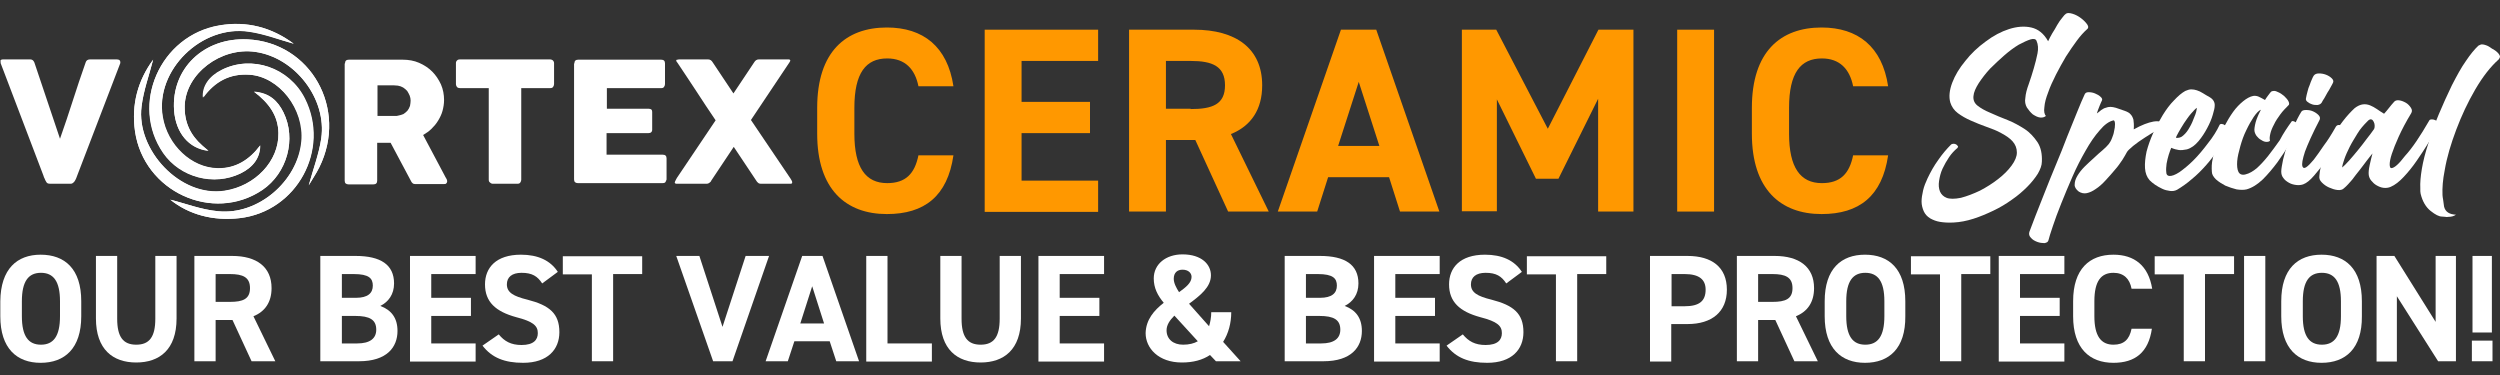
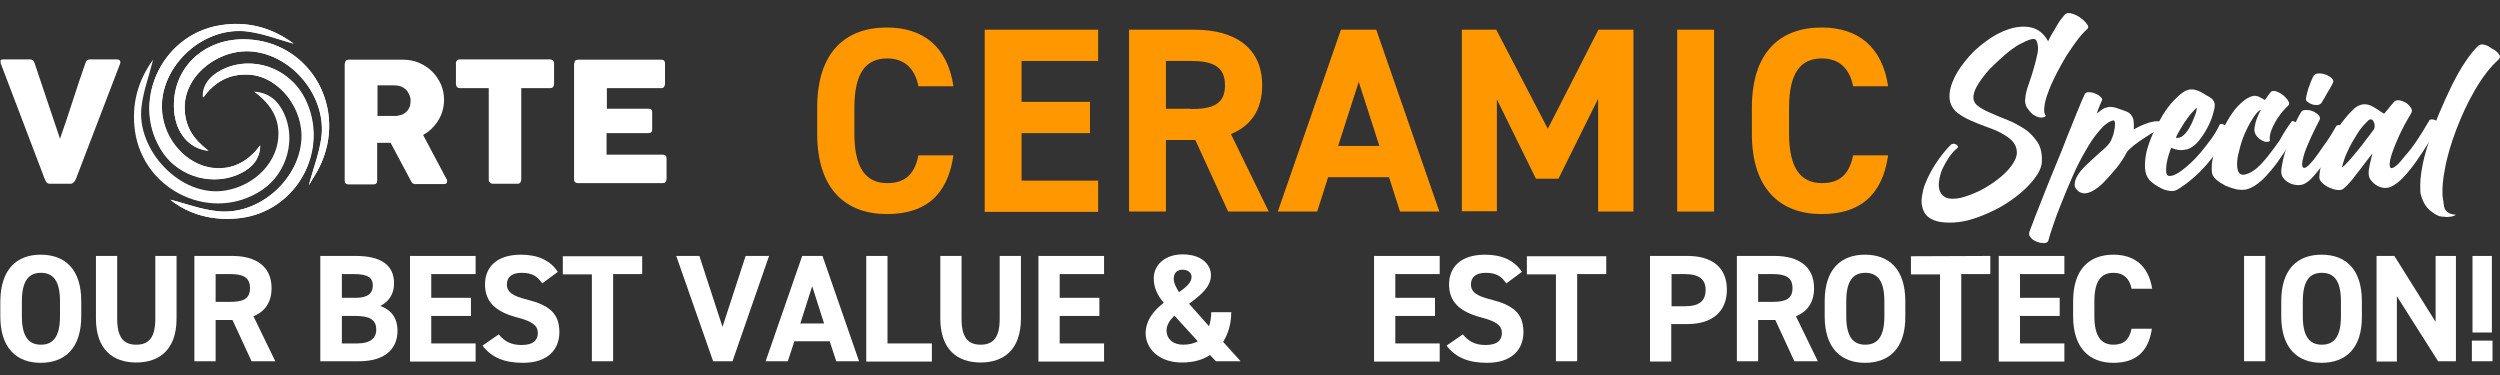
<svg xmlns="http://www.w3.org/2000/svg" version="1.1" id="ceramic" x="0px" y="0px" viewBox="0 0 800 120" style="enable-background:new 0 0 800 120;" xml:space="preserve">
  <rect x="0" y="0" width="800" height="120" fill="#333333" stroke="none" />
  <style type="text/css"> .st0{fill:#FFFFFF;} .st1{fill:#FF9800;} </style>
  <g>
    <g>
      <path class="st0" d="M13,116.1c-7.6,0-12.9-4.6-12.9-14.9v-4.8C0.2,86,5.5,81.5,13,81.5C20.7,81.5,26,86,26,96.4v4.8 C26,111.5,20.7,116.1,13,116.1z M7,101.2c0,6.4,2.1,9.1,6.1,9.1c4,0,6.1-2.7,6.1-9.1v-4.8c0-6.4-2.1-9.1-6.1-9.1 c-4,0-6.1,2.7-6.1,9.1V101.2z" />
      <path class="st0" d="M56.5,81.9v20c0,10-5.5,14.1-12.9,14.1c-7.5,0-12.9-4.2-12.9-14.1V81.9h6.8V102c0,5.8,1.9,8.3,6.1,8.3 s6.1-2.5,6.1-8.3V81.9H56.5z" />
      <path class="st0" d="M80.5,115.6l-6.1-13.2H69v13.2h-6.8V81.9h12.1c7.8,0,12.6,3.5,12.6,10.3c0,4.5-2.1,7.5-5.8,9l7,14.4H80.5z M73.6,96.6c4.1,0,6.4-0.9,6.4-4.4c0-3.5-2.3-4.5-6.4-4.5H69v8.9H73.6z" />
      <path class="st0" d="M113.8,81.9c8,0,12.3,2.8,12.3,8.8c0,3.5-1.8,5.9-4.4,7.2c3.5,1.3,5.5,3.8,5.5,8c0,5.2-3.4,9.7-12.3,9.7 h-12.4V81.9H113.8z M109.4,95.3h4.5c3.8,0,5.4-1.5,5.4-3.9c0-2.3-1.2-3.7-6.1-3.7h-3.8V95.3z M109.4,109.9h4.9 c4.1,0,6.1-1.6,6.1-4.4c0-3.2-2.1-4.4-6.7-4.4h-4.3V109.9z" />
      <path class="st0" d="M152.2,81.9v5.8H138v7.6h12.7v5.8H138v8.8h14.2v5.8h-21V81.9H152.2z" />
      <path class="st0" d="M173.5,90.7c-1.5-2.3-3.2-3.4-6.6-3.4c-3.1,0-4.7,1.4-4.7,3.7c0,2.6,2.1,3.8,6.6,4.9 c7,1.8,10.2,4.4,10.2,10.4c0,5.5-3.7,9.8-11.6,9.8c-5.9,0-10-1.6-13-5.5l5.2-3.6c1.8,2.2,3.9,3.4,7.3,3.4c3.9,0,5.2-1.7,5.2-3.8 c0-2.3-1.4-3.7-6.9-5.1c-6.6-1.8-10-4.9-10-10.5c0-5.3,3.5-9.5,11.5-9.5c5.4,0,9.4,1.8,11.8,5.5L173.5,90.7z" />
      <path class="st0" d="M205.5,81.9v5.8h-9.3v27.9h-6.8V87.8h-9.3v-5.8H205.5z" />
      <path class="st0" d="M223.8,81.9l7.4,22.7l7.4-22.7h7.5l-11.7,33.7h-6.2l-11.8-33.7H223.8z" />
      <path class="st0" d="M245,115.6l11.7-33.7h6.5l11.7,33.7h-7.3l-2.1-6.4h-11.3l-2.1,6.4H245z M256.1,103.5h7.6l-3.8-11.9 L256.1,103.5z" />
      <path class="st0" d="M284,109.9h14.2v5.8h-21V81.9h6.8V109.9z" />
      <path class="st0" d="M326.7,81.9v20c0,10-5.5,14.1-12.9,14.1c-7.5,0-12.9-4.2-12.9-14.1V81.9h6.8V102c0,5.8,1.9,8.3,6.1,8.3 c4.2,0,6.1-2.5,6.1-8.3V81.9H326.7z" />
      <path class="st0" d="M353.3,81.9v5.8h-14.2v7.6h12.7v5.8h-12.7v8.8h14.2v5.8h-21V81.9H353.3z" />
      <path class="st0" d="M372.4,96.9c-2-2.4-3.2-4.8-3.2-7.8c0-4.6,3.9-7.7,9.2-7.7c6.1,0,9.1,3.2,9.1,6.7c0,3.8-3.5,6.5-7,9.1 l6.4,7.2c0.4-1.3,0.7-2.9,0.7-4.5h6.4c0,3.5-0.9,6.8-2.6,9.5l5.6,6.2h-7.9l-1.9-2c-2.4,1.6-5.4,2.4-9,2.4 c-7.5,0-11.6-4.6-11.6-9.4C366.7,102.3,369.3,99.3,372.4,96.9z M383.3,109.2l-7.5-8.2c-1.5,1.5-2.5,3-2.5,4.7 c0,2.8,2.1,4.6,5.3,4.6C380.5,110.3,382.1,109.9,383.3,109.2z M377.3,93.5c2.2-1.6,4-3,4-4.9c0-1.2-1-2.3-2.9-2.3 c-1.6,0-2.8,0.9-2.8,2.9C375.6,90.6,376.4,92.1,377.3,93.5z" />
-       <path class="st0" d="M422.4,81.9c8,0,12.3,2.8,12.3,8.8c0,3.5-1.8,5.9-4.4,7.2c3.5,1.3,5.5,3.8,5.5,8c0,5.2-3.4,9.7-12.3,9.7 h-12.4V81.9H422.4z M417.9,95.3h4.5c3.8,0,5.4-1.5,5.4-3.9c0-2.3-1.2-3.7-6.1-3.7h-3.8V95.3z M417.9,109.9h4.9 c4.1,0,6.1-1.6,6.1-4.4c0-3.2-2.1-4.4-6.7-4.4h-4.3V109.9z" />
      <path class="st0" d="M460.7,81.9v5.8h-14.2v7.6h12.7v5.8h-12.7v8.8h14.2v5.8h-21V81.9H460.7z" />
      <path class="st0" d="M482,90.7c-1.5-2.3-3.2-3.4-6.6-3.4c-3.1,0-4.7,1.4-4.7,3.7c0,2.6,2.1,3.8,6.6,4.9c7,1.8,10.2,4.4,10.2,10.4 c0,5.5-3.7,9.8-11.6,9.8c-5.9,0-10-1.6-13-5.5l5.2-3.6c1.8,2.2,3.9,3.4,7.3,3.4c3.9,0,5.2-1.7,5.2-3.8c0-2.3-1.4-3.7-6.9-5.1 c-6.6-1.8-10-4.9-10-10.5c0-5.3,3.5-9.5,11.5-9.5c5.4,0,9.4,1.8,11.8,5.5L482,90.7z" />
      <path class="st0" d="M514,81.9v5.8h-9.3v27.9h-6.8V87.8h-9.3v-5.8H514z" />
      <path class="st0" d="M534.8,103.8v11.9H528V81.9H540c7.8,0,12.6,3.6,12.6,10.8c0,7.1-4.8,11-12.6,11H534.8z M539.1,98 c4.7,0,6.7-1.7,6.7-5.3c0-3.2-2-5-6.7-5h-4.2V98H539.1z" />
      <path class="st0" d="M574.2,115.6l-6.1-13.2h-5.5v13.2h-6.8V81.9h12.1c7.8,0,12.6,3.5,12.6,10.3c0,4.5-2.1,7.5-5.8,9l7,14.4H574.2 z M567.2,96.6c4.1,0,6.4-0.9,6.4-4.4c0-3.5-2.3-4.5-6.4-4.5h-4.6v8.9H567.2z" />
      <path class="st0" d="M596.8,116.1c-7.6,0-12.9-4.6-12.9-14.9v-4.8c0-10.4,5.3-14.9,12.9-14.9c7.6,0,12.9,4.5,12.9,14.9v4.8 C609.8,111.5,604.5,116.1,596.8,116.1z M590.8,101.2c0,6.4,2.1,9.1,6.1,9.1c4,0,6.1-2.7,6.1-9.1v-4.8c0-6.4-2.1-9.1-6.1-9.1 c-4,0-6.1,2.7-6.1,9.1V101.2z" />
-       <path class="st0" d="M636.9,81.9v5.8h-9.3v27.9h-6.8V87.8h-9.3v-5.8H636.9z" />
+       <path class="st0" d="M636.9,81.9v5.8h-9.3v27.9h-6.8V87.8h-9.3v-5.8z" />
      <path class="st0" d="M660.6,81.9v5.8h-14.2v7.6h12.7v5.8h-12.7v8.8h14.2v5.8h-21V81.9H660.6z" />
      <path class="st0" d="M682.1,92.4c-0.6-3.2-2.5-5.1-5.8-5.1c-4,0-6.1,2.7-6.1,9.1v4.8c0,6.3,2.1,9.1,6.1,9.1c3.4,0,5.1-1.7,5.8-5.1 h6.5c-1.1,7.6-5.4,10.9-12.3,10.9c-7.6,0-12.9-4.6-12.9-14.9v-4.8c0-10.4,5.3-14.9,12.9-14.9c6.7,0,11.2,3.5,12.4,10.9H682.1z" />
-       <path class="st0" d="M714.9,81.9v5.8h-9.3v27.9h-6.8V87.8h-9.3v-5.8H714.9z" />
      <path class="st0" d="M724.9,115.6h-6.8V81.9h6.8V115.6z" />
      <path class="st0" d="M742.9,116.1c-7.6,0-12.9-4.6-12.9-14.9v-4.8c0-10.4,5.3-14.9,12.9-14.9c7.6,0,12.9,4.5,12.9,14.9v4.8 C755.9,111.5,750.6,116.1,742.9,116.1z M736.9,101.2c0,6.4,2.1,9.1,6.1,9.1s6.1-2.7,6.1-9.1v-4.8c0-6.4-2.1-9.1-6.1-9.1 s-6.1,2.7-6.1,9.1V101.2z" />
      <path class="st0" d="M785.9,81.9v33.7h-5.7L767,94.8v20.9h-6.5V81.9h5.7l13.2,21.1V81.9H785.9z" />
      <path class="st0" d="M797.7,115.6H791V109h6.6V115.6z M797.4,81.9h-6.2v24.5h6.2V81.9z" />
    </g>
    <g>
      <g>
        <path class="st0" d="M14.8,58.2c-0.2-0.3-0.4-0.7-0.5-1c-0.2-0.3-0.3-0.7-0.4-1l-13.7-36c0-0.1,0-0.2,0-0.2c0-0.1,0-0.1,0-0.2 C0,19.3,0.3,19,1,19h8.6c0.7,0,1.1,0.3,1.4,1l8.2,24.4c0.7-2,1.4-4.1,2.1-6.1c0.7-2,1.3-4.1,2-6.1s1.3-4.1,2-6.1 c0.7-2,1.4-4.1,2.1-6.1c0.2-0.7,0.7-1,1.5-1h8.4c0.4,0,0.7,0.1,0.9,0.2c0.2,0.2,0.3,0.4,0.3,0.6c0,0.1,0,0.2,0,0.3v0.1l-13.8,36 c-0.1,0.3-0.2,0.5-0.3,0.8c-0.1,0.3-0.3,0.6-0.4,0.8c-0.2,0.3-0.3,0.5-0.6,0.7c-0.2,0.2-0.5,0.3-0.7,0.3h-6.6 C15.3,58.8,15,58.6,14.8,58.2" />
        <path class="st0" d="M110.4,20.3c0-0.4,0.1-0.7,0.3-0.9c0.2-0.2,0.5-0.3,0.9-0.3h17.3c1.8,0,3.6,0.3,5.2,1c1.6,0.7,3,1.6,4.2,2.8 c1.2,1.2,2.1,2.6,2.8,4.1c0.7,1.6,1,3.3,1,5c0,1.2-0.2,2.4-0.5,3.5c-0.3,1.1-0.8,2.1-1.4,3.1c-0.6,1-1.3,1.8-2.1,2.6 c-0.8,0.8-1.7,1.4-2.7,2l6.9,13c0.1,0.3,0.3,0.5,0.5,0.9c0.2,0.3,0.3,0.6,0.3,0.9c0,0.3-0.1,0.5-0.3,0.7 c-0.2,0.2-0.4,0.2-0.8,0.2h-9.2c-0.3,0-0.6-0.1-0.8-0.3c-0.2-0.2-0.4-0.4-0.5-0.7l-6.5-12.2h-4.3v12.1c0,0.8-0.4,1.2-1.2,1.2h-8 c-0.4,0-0.6-0.1-0.9-0.3c-0.2-0.2-0.3-0.5-0.3-0.9V20.3z M131.4,32.2c0-0.5-0.1-1.1-0.3-1.6c-0.2-0.5-0.5-1-0.8-1.5 c-0.4-0.4-0.8-0.8-1.3-1.1c-0.5-0.3-1.1-0.5-1.7-0.6c-0.5,0-1-0.1-1.4-0.1c-0.4,0-0.9,0-1.4,0h-3.7v9.8h4.9c0.3,0,0.6,0,0.9,0 c0.3,0,0.5,0,0.8-0.1c0.6-0.1,1.2-0.3,1.7-0.5c0.5-0.3,0.9-0.7,1.3-1.1c0.3-0.4,0.6-0.9,0.8-1.5 C131.3,33.3,131.4,32.7,131.4,32.2" />
        <path class="st0" d="M145.9,20.2c0-0.4,0.1-0.6,0.4-0.9c0.2-0.2,0.5-0.3,0.9-0.3H176c0.3,0,0.6,0.1,0.9,0.3 c0.2,0.2,0.4,0.5,0.4,0.9v6.7c0,0.3-0.1,0.6-0.3,0.9c-0.2,0.3-0.5,0.4-1,0.4h-9.2v29.3c0,0.3-0.1,0.6-0.3,0.9 c-0.2,0.3-0.5,0.4-0.9,0.4h-7.9c-0.3,0-0.6-0.1-0.9-0.4c-0.3-0.2-0.4-0.5-0.4-0.9V28.2h-9.2c-0.4,0-0.7-0.1-0.9-0.3 c-0.2-0.2-0.4-0.6-0.4-1V20.2z" />
        <path class="st0" d="M183.8,20.3c0-0.4,0.1-0.7,0.3-0.9c0.2-0.2,0.5-0.3,0.9-0.3h26.6c0.4,0,0.7,0.1,0.9,0.3 c0.2,0.2,0.3,0.5,0.3,0.9v6.6c0,0.3-0.1,0.6-0.3,0.9c-0.2,0.3-0.5,0.4-0.9,0.4h-17.4v6.6h13.4c0.3,0,0.6,0.1,0.8,0.2 c0.2,0.2,0.3,0.4,0.3,0.8v5.8c0,0.3-0.1,0.5-0.3,0.7s-0.5,0.3-0.9,0.3h-13.4v6.9h18c0.8,0,1.2,0.4,1.2,1.2v6.7 c0,0.2-0.1,0.3-0.2,0.5c-0.1,0.5-0.4,0.7-1.1,0.7h-27.1c-0.4,0-0.6-0.1-0.9-0.3c-0.2-0.2-0.3-0.5-0.3-0.9V20.3z" />
-         <path class="st0" d="M216,58.1c0.1-0.3,0.3-0.5,0.4-0.8c0.2-0.3,0.3-0.6,0.5-0.8l12.1-18c-2.1-3.1-4.1-6.1-6.1-9.2 c-2-3-4-6.1-6.1-9.2c-0.1-0.1-0.2-0.3-0.3-0.4c-0.1-0.1-0.1-0.3-0.1-0.4c0-0.1,0.1-0.2,0.3-0.2c0.2,0,0.3,0,0.5-0.1h9.3 c0.7,0,1.2,0.3,1.6,1l6.6,9.9l6.6-9.9c0.4-0.7,0.9-1,1.6-1h8.4h0.5c0.2,0,0.4,0,0.5,0c0.2,0,0.3,0,0.4,0.1 c0.1,0.1,0.2,0.1,0.2,0.2c0,0.2-0.1,0.4-0.3,0.7l-12.3,18.4L253,57.2c0.2,0.3,0.3,0.5,0.4,0.7c0.1,0.2,0.1,0.4,0.1,0.5 c0,0.3-0.2,0.4-0.5,0.4h-9.6c-0.3,0-0.6-0.1-0.8-0.3c-0.3-0.2-0.4-0.4-0.6-0.7L234.8,47l-7.2,10.8c-0.1,0.3-0.3,0.5-0.6,0.7 c-0.3,0.2-0.5,0.3-0.8,0.3H217h-0.5c-0.1,0-0.3,0-0.4-0.1c-0.1-0.1-0.2-0.2-0.2-0.3C216,58.3,216,58.2,216,58.1" />
        <path class="st0" d="M94,14C87,8.8,79,6.6,70.2,8.1c-19,3.2-28.6,25.3-17.9,40.8c5.5,7.9,16.2,10.7,24.8,6.5c4-1.9,6.2-5,6.2-8.9 c-3.5,4.6-7.9,7.4-13.6,7.3c-8.4-0.1-16.1-7.4-17.6-16.5C49.6,22.5,64.5,7.8,79.8,10.1C84.6,10.8,89.3,12.6,94,14 M98.8,59.3 c1-1.7,2.4-3.7,3.4-5.8c9.2-18.7-2.8-39.9-23-40.9c-14-0.6-24.4,9.4-23.5,22.7c0.5,7.2,4.7,12.3,11,13c-0.8-0.7-1.3-1.1-1.9-1.6 c-3.9-3.4-5.8-7.6-5.7-12.8C59.4,23.5,70.7,15,81.7,16.6c12.7,1.8,22.9,15,21.1,27.7C102,49.4,100.1,54.3,98.8,59.3 M49,19.1 c-4.9,6.7-7,14.3-5.8,22.9C46,61.3,68.1,71.5,84,60.7c7.9-5.4,10.9-16.3,6.7-24.8c-1.8-3.6-4.4-6.2-9.4-6.6 c4.8,3.6,7.7,7.7,7.8,13.2c0.2,9.1-7.5,17-17.2,18.5c-14.2,2.2-28.4-13.1-26.6-27C45.9,29,47.8,24,49,19.1 M54.5,63.9 c5.9,4.7,13.6,6.9,22.3,5.9c18.3-2.2,29-22,20.8-38.3c-5-9.9-17-14-26.6-9.1c-4,2.1-6.2,5.3-5.9,8.8c3.7-5.1,8.5-7.7,14.8-7.3 c9.5,0.6,17.7,11.1,16.7,21.4C95.2,58,82.6,68.9,69.8,67.6C64.3,67.1,59,65,54.5,63.9" />
        <path class="st0" d="M94,14c-4.8-1.3-9.4-3.1-14.2-3.8C64.5,7.8,49.6,22.5,52,37.4c1.4,9.1,9.2,16.4,17.6,16.5 c5.8,0.1,10.2-2.7,13.6-7.3c0,3.8-2.2,6.9-6.2,8.9c-8.6,4.2-19.4,1.3-24.8-6.5c-10.7-15.5-1-37.5,17.9-40.8C79,6.6,87,8.8,94,14" />
        <path class="st0" d="M98.8,59.3c1.4-5,3.3-9.9,4-15c1.9-12.7-8.4-25.9-21.1-27.7c-11-1.6-22.3,7-22.6,17.2 c-0.2,5.2,1.8,9.4,5.7,12.8c0.6,0.5,1.1,1,1.9,1.6c-6.3-0.7-10.5-5.8-11-13C54.8,22,65.2,11.9,79.2,12.6 c20.2,0.9,32.2,22.2,23,40.9C101.1,55.6,99.8,57.5,98.8,59.3" />
-         <path class="st0" d="M49,19.1c-1.3,4.9-3.1,9.9-3.7,15c-1.8,13.9,12.4,29.2,26.6,27c9.7-1.5,17.4-9.5,17.2-18.5 c-0.1-5.5-3-9.6-7.8-13.2c5,0.4,7.6,3,9.4,6.6c4.2,8.5,1.2,19.4-6.7,24.8C68.1,71.5,46,61.3,43.2,42C42,33.4,44.1,25.8,49,19.1" />
        <path class="st0" d="M54.5,63.9c4.5,1.1,9.9,3.2,15.3,3.7c12.8,1.3,25.4-9.6,26.6-22.3c1-10.4-7.1-20.8-16.7-21.4 c-6.3-0.4-11.1,2.2-14.8,7.3c-0.3-3.5,1.9-6.8,5.9-8.8c9.6-4.9,21.6-0.8,26.6,9.1c8.3,16.4-2.4,36.2-20.8,38.3 C68.1,70.8,60.3,68.6,54.5,63.9" />
      </g>
      <g>
        <path class="st0" d="M626.2,47.5c-0.8,0.7-1.7,1.6-2.5,2.8c-0.8,1.2-1.5,2.4-2.1,3.7c-0.6,1.3-0.9,2.6-1.1,3.9 c-0.2,1.3-0.1,2.4,0.3,3.4c0.4,0.9,1.1,1.6,2.1,2c1,0.4,2.6,0.4,4.6,0c1.9-0.5,4-1.3,6.1-2.3c2.1-1.1,4-2.3,5.8-3.7 c1.8-1.4,3.2-2.8,4.3-4.3c1.1-1.5,1.7-2.9,1.7-4.2c0-1.4-0.5-2.6-1.4-3.6c-0.9-1-2.1-1.8-3.6-2.6c-1.4-0.8-3-1.4-4.7-2 c-1.7-0.6-3.4-1.3-5-2c-1.6-0.7-3-1.5-4.2-2.4c-1.2-0.9-2-2.1-2.4-3.4c-0.5-1.8-0.3-3.9,0.6-6.3c0.9-2.4,2.3-4.7,4.2-7 c1.8-2.3,4-4.4,6.5-6.2c2.5-1.9,5-3.2,7.5-4c2.5-0.8,4.9-1,7.1-0.5c2.2,0.5,4,1.9,5.4,4.4c0.3-0.7,0.8-1.6,1.3-2.5 c0.6-0.9,1.1-1.8,1.6-2.7c0.5-0.9,1.1-1.7,1.6-2.3c0.5-0.7,0.9-1.1,1.2-1.3c0.4-0.3,1.1-0.3,2.1,0c1,0.3,1.9,0.8,2.7,1.4 c0.8,0.6,1.5,1.3,2,2c0.5,0.7,0.4,1.3-0.2,1.7c-0.9,0.8-2,2-3.1,3.5s-2.3,3.2-3.5,5.1c-1.1,1.9-2.2,3.8-3.2,5.8 c-1,2-1.9,3.9-2.5,5.7c-0.7,1.8-1.1,3.3-1.2,4.7c-0.2,1.3,0,2.3,0.5,2.8c-0.5,0.4-1.1,0.6-1.9,0.5c-0.8-0.1-1.5-0.5-2.3-1 c-0.7-0.6-1.3-1.3-1.9-2.2c-0.5-0.9-0.7-1.9-0.5-3c0.1-1.4,0.5-2.9,1.1-4.5c0.6-1.7,1.1-3.3,1.6-5c0.5-1.7,0.9-3.3,1.2-4.8 c0.3-1.5,0.2-2.9-0.3-4c-0.2-0.6-0.9-0.8-1.9-0.5c-1,0.3-2.3,0.9-3.8,1.7c-1.5,0.9-3,2-4.6,3.4c-1.6,1.4-3.1,2.8-4.6,4.3 c-1.4,1.5-2.6,3.1-3.6,4.6c-1,1.6-1.6,2.9-1.7,4.2c-0.1,1.2,0.3,2.2,1.3,3c1,0.8,2.4,1.6,4.1,2.3c1.7,0.8,3.5,1.5,5.5,2.3 c2,0.8,3.8,1.8,5.5,2.9c1.7,1.1,3,2.6,4.1,4.2c1.1,1.7,1.5,3.8,1.4,6.2c0,1.2-0.5,2.5-1.3,3.9c-0.9,1.4-2,2.8-3.4,4.2 c-1.4,1.4-3,2.8-4.9,4.1c-1.8,1.3-3.8,2.5-5.9,3.5c-2.1,1-4.2,1.9-6.4,2.6c-2.2,0.7-4.3,1.1-6.3,1.2c-1.7,0.1-3.2,0-4.4-0.2 c-1.2-0.2-2.2-0.6-3.1-1.1c-1-0.6-1.7-1.4-2.1-2.3c-0.4-0.9-0.7-2-0.7-3.1c0-1.1,0.2-2.3,0.5-3.6c0.3-1.3,0.8-2.5,1.4-3.8 c1-2.1,2.1-4.1,3.5-6c1.3-1.9,2.7-3.5,4-4.8c0.2-0.2,0.5-0.3,0.9-0.3c0.3,0,0.6,0.1,0.9,0.3c0.2,0.2,0.4,0.4,0.5,0.6 C626.5,47.2,626.4,47.4,626.2,47.5z" />
        <path class="st0" d="M682.8,41.4c2.5-1.4,4.6-2.2,6.3-2.5c1.7-0.3,3.3,0.1,4.8,1.1c-0.8,0.2-1.9,0.7-3.3,1.5 c-1.4,0.7-2.8,1.6-4.2,2.5c-1.4,0.9-2.7,1.8-3.8,2.7c-1.1,0.9-1.8,1.6-2,2c-0.3,0.6-0.8,1.4-1.4,2.4c-0.7,1-1.4,2.1-2.4,3.2 c-0.9,1.1-1.9,2.2-3,3.4c-1,1.1-2.1,2.1-3.2,2.8c-1,0.7-1.9,1.1-2.8,1.3c-0.9,0.2-1.8,0-2.6-0.5c-0.9-0.7-1.4-1.5-1.3-2.3 c0-0.9,0.3-1.8,0.9-2.8c0.6-1,1.3-1.9,2.3-2.9c1-1,2-1.9,3-2.8c1-0.9,1.9-1.8,2.8-2.5c0.9-0.8,1.5-1.4,1.9-1.9 c0.3-0.4,0.7-1,1-1.8c0.3-0.8,0.6-1.5,0.7-2.3c0.2-0.8,0.3-1.5,0.3-2.2c0-0.7-0.1-1.1-0.4-1.3c-1.5,0.3-3,1.4-4.5,3.2 c-1.6,1.8-3.1,4-4.5,6.5c-1.5,2.6-2.9,5.3-4.2,8.3c-1.3,3-2.5,5.8-3.6,8.6c-1.1,2.7-2,5.2-2.7,7.3c-0.7,2.1-1.2,3.6-1.4,4.5 c-0.1,0.5-0.6,0.8-1.3,0.9c-0.7,0-1.5-0.1-2.3-0.4c-0.8-0.3-1.5-0.7-2-1.3c-0.6-0.6-0.7-1.2-0.5-1.9c0.4-1.1,1-2.7,1.9-5 c0.9-2.3,1.9-4.8,3-7.6c1.1-2.8,2.3-5.8,3.6-8.9c1.3-3.1,2.5-6.1,3.6-9c1.2-2.9,2.2-5.5,3.2-7.9c1-2.4,1.7-4.2,2.3-5.4 c0.2-0.6,0.6-0.9,1.3-0.9c0.7,0,1.4,0.1,2.1,0.4c0.7,0.3,1.3,0.6,1.8,1.1c0.5,0.4,0.6,0.9,0.4,1.2c-0.2,0.5-0.5,1-0.7,1.6 c-0.2,0.6-0.6,1.4-0.9,2.5c0.5-0.4,1-0.7,1.4-1.1c0.5-0.3,0.9-0.6,1.4-0.7c0.5-0.2,1-0.3,1.5-0.3c0.5,0,1.1,0.1,1.8,0.3 c1.2,0.4,2.1,0.7,2.9,1c0.8,0.3,1.4,0.6,1.8,1.1c0.4,0.4,0.7,1,0.9,1.7C682.8,39,682.9,40,682.8,41.4z" />
        <path class="st0" d="M710.3,39.9c0.2-0.2,0.4-0.3,0.8-0.2c0.3,0,0.6,0.2,0.9,0.4c0.3,0.2,0.5,0.4,0.7,0.8c0.1,0.3,0.1,0.6-0.1,1 c-0.6,1.9-1.5,3.8-2.7,5.6c-1.1,1.9-2.4,3.6-3.9,5.3c-1.5,1.7-3,3.2-4.6,4.5c-1.6,1.4-3.2,2.5-4.7,3.4c-0.7,0.4-1.5,0.5-2.3,0.4 c-0.8-0.1-1.7-0.3-2.5-0.7c-0.8-0.4-1.6-0.8-2.3-1.3c-0.7-0.5-1.2-0.9-1.7-1.4c-0.9-1-1.4-2.3-1.5-3.9c-0.1-1.6,0.1-3.4,0.5-5.3 c0.5-1.9,1.2-3.9,2.1-5.9c0.9-2,2-4,3.1-5.8c1.1-1.8,2.3-3.4,3.6-4.7c1.3-1.4,2.5-2.4,3.6-3c0.7-0.3,1.3-0.5,1.9-0.5 c0.6,0,1.2,0.1,1.8,0.3c0.6,0.2,1.3,0.5,1.9,0.9c0.7,0.4,1.4,0.9,2.2,1.3c1.2,0.7,1.7,1.7,1.6,2.8c0,0.5-0.2,1.5-0.6,2.8 c-0.4,1.4-1,2.8-1.8,4.3c-0.8,1.5-1.7,2.9-2.8,4.2c-1.1,1.3-2.3,2.2-3.7,2.6c-1,0.2-1.8,0.3-2.6,0.2c-0.7-0.1-1.5-0.3-2.4-0.7 c-0.2,0.5-0.5,1.2-0.8,2.2c-0.3,0.9-0.5,1.9-0.7,2.9c-0.1,1-0.2,1.8-0.1,2.6c0,0.8,0.3,1.2,0.9,1.3c0.8,0.1,1.9-0.3,3.3-1.2 c1.4-1,2.9-2.2,4.5-3.8c1.6-1.6,3.1-3.4,4.6-5.4C708.2,43.8,709.4,41.8,710.3,39.9z M703,34.5c-0.5,0.3-1.1,1-1.9,1.9 c-0.8,0.9-1.5,2-2.2,3c-0.7,1.1-1.3,2.1-1.8,3c-0.5,0.9-0.8,1.5-0.8,1.7c0.9,0.1,1.7-0.1,2.4-0.8c0.8-0.7,1.4-1.5,2-2.6 c0.6-1,1.1-2.2,1.5-3.3C702.7,36.3,702.9,35.4,703,34.5z" />
        <path class="st0" d="M733.3,38.9c0.1-0.2,0.4-0.2,0.7-0.1c0.3,0.1,0.6,0.3,0.9,0.5c0.3,0.2,0.6,0.5,0.8,0.8 c0.2,0.3,0.2,0.5,0.1,0.7c-0.8,1.3-1.8,3-3,5c-1.2,2-2.5,4-4,6.1c-1.5,2-3,3.8-4.7,5.5c-1.7,1.6-3.4,2.7-5.2,3.2 c-0.9,0.2-1.9,0.2-3.2,0c-1.2-0.3-2.4-0.7-3.6-1.2c-1.1-0.6-2.1-1.2-3-2c-0.8-0.8-1.3-1.6-1.3-2.4c-0.1-1.3-0.1-2.7,0.3-4.4 c0.3-1.7,0.8-3.3,1.4-5.1c0.6-1.7,1.4-3.4,2.3-5.1c0.9-1.7,1.8-3.2,2.8-4.6c1-1.4,2.1-2.5,3.2-3.4c1.1-0.9,2.2-1.5,3.2-1.7 c0.6-0.1,1.2,0,1.7,0.2c0.5,0.2,1.2,0.6,2.1,1.1c0.2-0.4,0.6-0.9,1.1-1.6c0.5-0.7,0.8-1,0.9-1.1c0.6-0.3,1.3-0.3,2,0.1 c0.8,0.3,1.5,0.8,2.1,1.3c0.6,0.6,1.1,1.1,1.4,1.7c0.3,0.6,0.3,1.1,0,1.3c-0.9,0.9-1.8,1.8-2.6,2.9c-0.8,1.1-1.5,2.1-2,3.2 c-0.6,1.1-1,2.1-1.2,3c-0.2,0.9-0.3,1.6-0.1,2.2c-0.2,0.3-0.6,0.4-1.1,0.4c-0.6,0-1.1-0.2-1.7-0.6c-0.6-0.3-1.1-0.8-1.5-1.3 c-0.4-0.6-0.7-1.2-0.7-2c0-0.4,0.1-0.9,0.2-1.5c0.1-0.6,0.3-1.2,0.5-1.8c0.2-0.6,0.5-1.2,0.7-1.7c0.3-0.6,0.5-1,0.7-1.4 c-0.7,0.3-1.4,1-2.3,2.3c-0.8,1.2-1.6,2.6-2.4,4.3c-0.8,1.6-1.4,3.3-1.9,5.1c-0.5,1.8-0.9,3.4-1,4.8c-0.1,1.4,0,2.6,0.4,3.4 c0.4,0.8,1.2,1.1,2.3,0.8c1.2-0.3,2.4-1,3.6-2c1.2-1.1,2.4-2.4,3.6-3.9c1.2-1.5,2.4-3.2,3.7-5C730.7,42.6,732,40.7,733.3,38.9z" />
        <path class="st0" d="M747.5,40.5c0.2-0.3,0.5-0.5,0.9-0.5c0.3,0,0.6,0,0.9,0.2c0.3,0.1,0.5,0.3,0.7,0.6c0.2,0.2,0.2,0.5,0,0.7 c-0.5,1.1-1.3,2.6-2.3,4.4c-1,1.8-2.1,3.6-3.4,5.4c-1.2,1.8-2.5,3.4-3.8,4.9c-1.3,1.5-2.4,2.4-3.5,2.8c-0.6,0.2-1.4,0.3-2.2,0.2 c-0.8-0.1-1.6-0.3-2.3-0.7c-0.7-0.4-1.3-0.8-1.8-1.5c-0.5-0.6-0.7-1.3-0.7-2.1c0-1,0.3-2.3,0.6-3.9c0.4-1.6,0.9-3.4,1.5-5.2 c0.6-1.8,1.3-3.6,2-5.4c0.7-1.8,1.5-3.3,2.3-4.6c0.2-0.4,0.7-0.6,1.5-0.6c0.8,0,1.5,0.1,2.2,0.4c0.7,0.3,1.3,0.7,1.8,1.2 c0.5,0.5,0.6,1,0.4,1.5c-2.3,4.4-3.8,7.8-4.7,10.2c-0.8,2.5-1.1,4-0.8,4.8c0.2,0.5,0.6,0.6,1.2,0.2c0.6-0.4,1.4-1.2,2.4-2.4 c0.9-1.2,2-2.7,3.2-4.5C744.9,44.9,746.2,42.8,747.5,40.5z M742.9,32.9c-0.3,0.4-0.7,0.6-1.3,0.7c-0.6,0-1.1,0-1.7-0.2 c-0.6-0.2-1-0.4-1.5-0.8c-0.4-0.3-0.6-0.7-0.5-1.1c0.1-0.7,0.3-1.4,0.5-2.2c0.2-0.8,0.4-1.5,0.7-2.1c0.2-0.7,0.5-1.3,0.7-1.8 c0.2-0.5,0.4-0.9,0.6-1.2c0.3-0.4,0.8-0.7,1.6-0.7c0.8,0,1.5,0.1,2.3,0.4c0.8,0.3,1.4,0.7,1.9,1.2c0.5,0.5,0.6,1,0.3,1.5 c-0.1,0.3-0.4,0.7-0.7,1.3c-0.3,0.6-0.6,1.1-1,1.7c-0.3,0.6-0.7,1.2-1,1.8C743.4,31.9,743.2,32.4,742.9,32.9z" />
        <path class="st0" d="M777.4,38.5c0.1-0.2,0.4-0.3,0.8-0.3c0.4,0,0.8,0.1,1.2,0.3c0.4,0.2,0.7,0.4,0.9,0.8c0.2,0.3,0.2,0.6,0,1 c-0.9,1.6-2,3.4-3.2,5.4c-1.2,2-2.5,3.9-3.8,5.8c-1.3,1.9-2.7,3.6-4.1,5.1c-1.4,1.5-2.8,2.6-4.2,3.2c-0.7,0.3-1.5,0.4-2.3,0.3 c-0.8-0.1-1.5-0.4-2.2-0.8c-0.7-0.4-1.2-0.9-1.7-1.5c-0.5-0.6-0.7-1.2-0.8-1.8c-0.1-0.8,0-1.8,0.3-3.2c0.3-1.4,0.6-2.6,0.9-3.7 c-0.6,0.7-1.2,1.5-1.9,2.4c-0.7,0.9-1.4,1.9-2.2,2.9c-0.8,1-1.6,2-2.4,3.1c-0.9,1-1.7,2-2.7,2.8c-0.4,0.4-1.1,0.6-2,0.5 c-0.9-0.1-1.8-0.4-2.7-0.8c-0.9-0.4-1.6-0.9-2.3-1.6c-0.7-0.7-0.9-1.3-0.8-2.1c0.1-1.8,0.6-3.8,1.3-5.9c0.7-2.1,1.6-4.1,2.7-6.1 c1-2,2.2-3.8,3.5-5.5c1.3-1.7,2.6-3.1,3.8-4.2c0.9-0.7,1.8-1.1,2.6-1.2c0.8-0.1,1.5,0,2.3,0.3c0.7,0.3,1.5,0.7,2.2,1.2 c0.7,0.5,1.5,1,2.3,1.5c0.5-0.6,1.1-1.2,1.6-1.9c0.5-0.7,1.1-1.3,1.6-1.9c0.3-0.4,0.9-0.6,1.6-0.5c0.8,0.1,1.5,0.4,2.2,0.8 c0.7,0.4,1.2,1,1.6,1.6c0.4,0.6,0.4,1.2,0.1,1.7c-1.7,2.8-3,5.3-4,7.5c-1,2.2-1.7,4-2.2,5.5c-0.5,1.5-0.7,2.6-0.7,3.4 c0,0.8,0.2,1.2,0.5,1.2c1,0,2.5-1.4,4.4-3.9C772,47.3,774.5,43.5,777.4,38.5z M759.7,41.3c0.1-0.2,0.2-0.5,0.2-1 c0-0.5-0.1-0.9-0.3-1.3c-0.2-0.4-0.4-0.7-0.8-0.8c-0.3-0.1-0.8,0.1-1.3,0.7c-1.1,1.1-2.2,2.3-3.1,3.8c-0.9,1.5-1.8,2.9-2.5,4.3 c-0.7,1.4-1.3,2.7-1.7,3.9c-0.4,1.2-0.7,2.1-0.7,2.7c0.5-0.4,1.3-1.2,2.2-2.2c0.9-1,1.8-2.1,2.8-3.3c1-1.2,1.9-2.4,2.8-3.6 C758.3,43.2,759.1,42.2,759.7,41.3z" />
        <path class="st0" d="M783.4,69.4c-0.2,0-0.4,0.1-0.8,0c-0.3,0-0.7-0.1-1.2-0.1c-0.9,0-2.1-0.6-3.6-1.8c-1.5-1.2-2.6-3-3.2-5.5 c0-0.2-0.1-0.5-0.1-0.8c0-0.3,0-0.6,0-0.9c-0.1-1.8,0.1-3.9,0.5-6.3c0.4-2.4,1.1-5.2,2.1-8.2c0.9-3.1,2-6.1,3.3-9.2 c1.3-3.1,2.7-6.2,4.2-9.3c1.6-3.1,3-5.7,4.5-7.8c1.4-2.1,2.8-3.8,4-4.9c0.4-0.2,0.8-0.4,1.1-0.4c0.4,0,0.9,0.1,1.4,0.3 c0.6,0.2,1.2,0.6,1.9,1.1l0.4,0.2c1.3,0.8,2,1.6,2.1,2.3c0,0.2-0.1,0.5-0.4,0.9c-2.6,2.3-5.1,5.5-7.5,9.6 c-2.4,4.1-4.4,8.4-6.1,12.9c-1.7,4.5-3,8.8-3.7,13c-0.6,3-0.8,5.6-0.7,7.9c0,0.4,0.1,0.9,0.2,1.5c0.1,0.6,0.2,1.3,0.3,2.2 c0.4,1.7,1.7,2.5,3.8,2.6C785.2,69.2,784.4,69.4,783.4,69.4z" />
      </g>
      <g>
        <path class="st1" d="M293.9,27.6c-1.1-5.5-4.3-8.9-10-8.9c-6.8,0-10.5,4.6-10.5,15.8v8.3c0,10.8,3.6,15.8,10.5,15.8 c5.9,0,8.8-3,10-8.9h11.2c-1.9,13.1-9.3,18.8-21.3,18.8c-13.1,0-22.3-7.9-22.3-25.7v-8.3c0-18,9.2-25.7,22.3-25.7 c11.6,0,19.4,6.1,21.3,18.8H293.9z" />
        <path class="st1" d="M351.4,9.5v10h-24.5v13.1h21.9v10h-21.9v15.2h24.5v10h-36.3V9.5H351.4z" />
        <path class="st1" d="M393,67.7l-10.5-22.9h-9.4v22.9h-11.8V9.5h20.8c13.4,0,21.8,6,21.8,17.8c0,7.8-3.6,13-10,15.6L406,67.7H393z M381,34.9c7,0,11-1.5,11-7.6c0-6.1-4-7.8-11-7.8h-7.9v15.3H381z" />
        <path class="st1" d="M408.9,67.7l20.2-58.2h11.3l20.2,58.2h-12.6l-3.5-11h-19.5l-3.5,11H408.9z M428.2,46.7h13.2l-6.6-20.5 L428.2,46.7z" />
        <path class="st1" d="M495.3,41.2l16.2-31.7h11.2v58.2h-11.3V31.6l-12.7,25.6h-7.2l-12.5-25.4v35.8h-11.2V9.5h11L495.3,41.2z" />
        <path class="st1" d="M548.5,67.7h-11.8V9.5h11.8V67.7z" />
        <path class="st1" d="M593,27.6c-1.1-5.5-4.3-8.9-10-8.9c-6.8,0-10.5,4.6-10.5,15.8v8.3c0,10.8,3.6,15.8,10.5,15.8 c5.9,0,8.8-3,10-8.9h11.2c-1.9,13.1-9.3,18.8-21.3,18.8c-13.1,0-22.3-7.9-22.3-25.7v-8.3c0-18,9.2-25.7,22.3-25.7 c11.6,0,19.4,6.1,21.3,18.8H593z" />
      </g>
    </g>
  </g>
</svg>